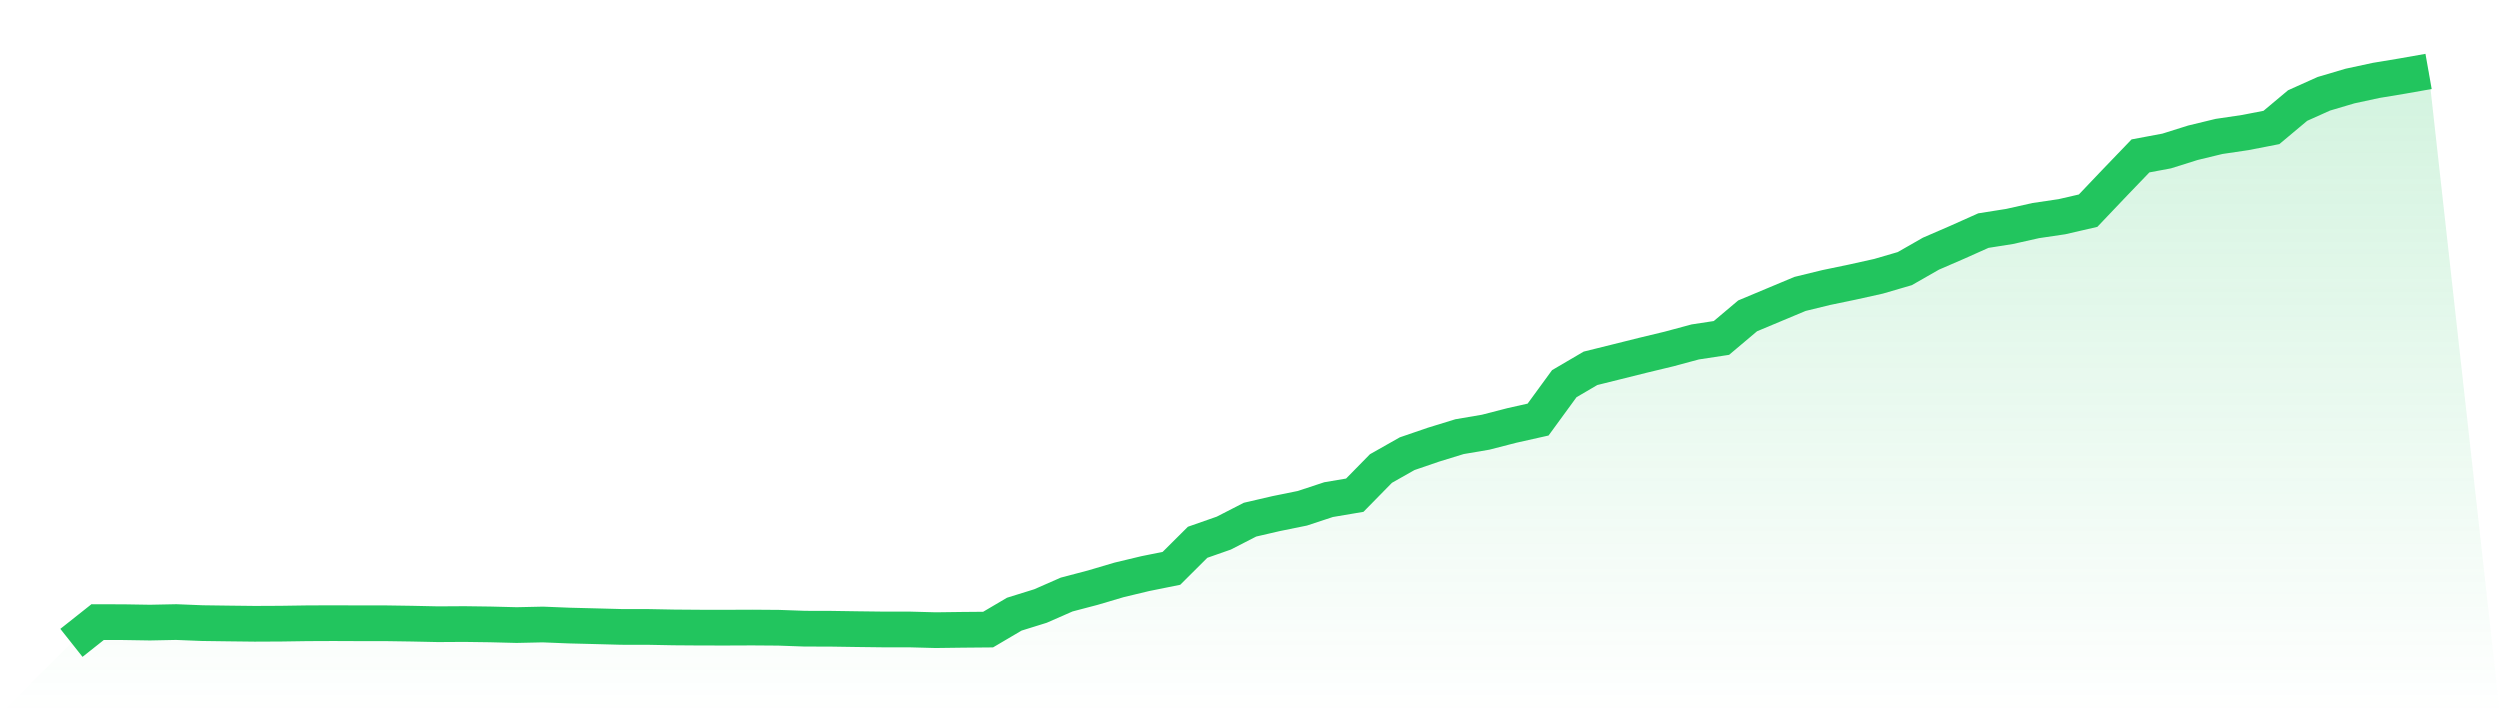
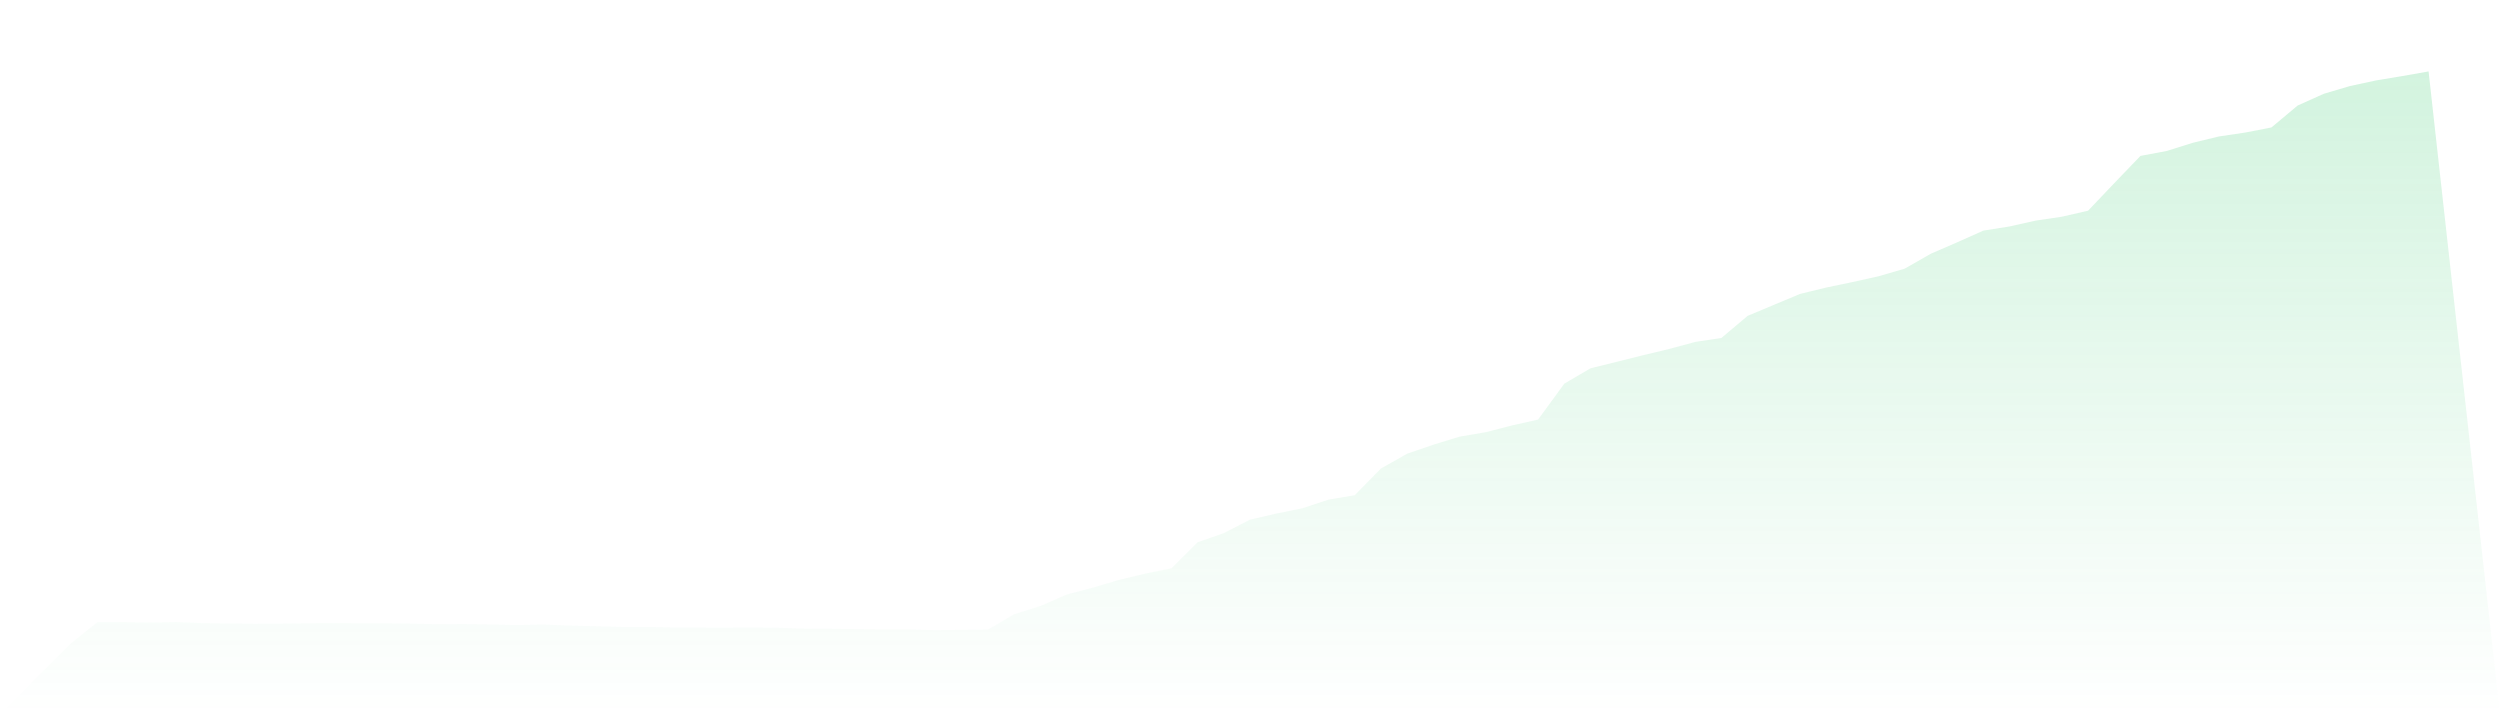
<svg xmlns="http://www.w3.org/2000/svg" viewBox="0 0 140 40">
  <defs>
    <linearGradient id="gradient" x1="0" x2="0" y1="0" y2="1">
      <stop offset="0%" stop-color="#22c55e" stop-opacity="0.2" />
      <stop offset="100%" stop-color="#22c55e" stop-opacity="0" />
    </linearGradient>
  </defs>
  <path d="M4,36 L4,36 L5.467,34.838 L6.933,34.842 L8.4,34.866 L9.867,34.836 L11.333,34.895 L12.8,34.915 L14.267,34.932 L15.733,34.925 L17.2,34.903 L18.667,34.897 L20.133,34.903 L21.6,34.903 L23.067,34.925 L24.533,34.956 L26,34.947 L27.467,34.967 L28.933,35.004 L30.4,34.972 L31.867,35.031 L33.333,35.068 L34.8,35.107 L36.267,35.108 L37.733,35.136 L39.2,35.147 L40.667,35.149 L42.133,35.143 L43.6,35.154 L45.067,35.206 L46.533,35.21 L48,35.232 L49.467,35.25 L50.933,35.25 L52.4,35.289 L53.867,35.27 L55.333,35.257 L56.8,34.393 L58.267,33.937 L59.733,33.294 L61.2,32.908 L62.667,32.474 L64.133,32.123 L65.6,31.827 L67.067,30.367 L68.533,29.854 L70,29.101 L71.467,28.761 L72.933,28.463 L74.4,27.979 L75.867,27.731 L77.333,26.237 L78.8,25.407 L80.267,24.904 L81.733,24.453 L83.2,24.203 L84.667,23.825 L86.133,23.496 L87.6,21.486 L89.067,20.626 L90.533,20.262 L92,19.896 L93.467,19.543 L94.933,19.148 L96.4,18.925 L97.867,17.688 L99.333,17.074 L100.8,16.46 L102.267,16.102 L103.733,15.797 L105.2,15.471 L106.667,15.043 L108.133,14.205 L109.6,13.57 L111.067,12.914 L112.533,12.682 L114,12.353 L115.467,12.136 L116.933,11.798 L118.4,10.256 L119.867,8.73 L121.333,8.456 L122.8,7.995 L124.267,7.64 L125.733,7.423 L127.2,7.138 L128.667,5.91 L130.133,5.252 L131.6,4.818 L133.067,4.502 L134.533,4.259 L136,4 L140,40 L0,40 z" fill="url(#gradient)" />
-   <path d="M4,36 L4,36 L5.467,34.838 L6.933,34.842 L8.4,34.866 L9.867,34.836 L11.333,34.895 L12.8,34.915 L14.267,34.932 L15.733,34.925 L17.2,34.903 L18.667,34.897 L20.133,34.903 L21.6,34.903 L23.067,34.925 L24.533,34.956 L26,34.947 L27.467,34.967 L28.933,35.004 L30.4,34.972 L31.867,35.031 L33.333,35.068 L34.8,35.107 L36.267,35.108 L37.733,35.136 L39.2,35.147 L40.667,35.149 L42.133,35.143 L43.6,35.154 L45.067,35.206 L46.533,35.21 L48,35.232 L49.467,35.25 L50.933,35.25 L52.4,35.289 L53.867,35.27 L55.333,35.257 L56.8,34.393 L58.267,33.937 L59.733,33.294 L61.2,32.908 L62.667,32.474 L64.133,32.123 L65.6,31.827 L67.067,30.367 L68.533,29.854 L70,29.101 L71.467,28.761 L72.933,28.463 L74.4,27.979 L75.867,27.731 L77.333,26.237 L78.8,25.407 L80.267,24.904 L81.733,24.453 L83.2,24.203 L84.667,23.825 L86.133,23.496 L87.6,21.486 L89.067,20.626 L90.533,20.262 L92,19.896 L93.467,19.543 L94.933,19.148 L96.4,18.925 L97.867,17.688 L99.333,17.074 L100.8,16.46 L102.267,16.102 L103.733,15.797 L105.2,15.471 L106.667,15.043 L108.133,14.205 L109.6,13.57 L111.067,12.914 L112.533,12.682 L114,12.353 L115.467,12.136 L116.933,11.798 L118.4,10.256 L119.867,8.73 L121.333,8.456 L122.8,7.995 L124.267,7.64 L125.733,7.423 L127.2,7.138 L128.667,5.91 L130.133,5.252 L131.6,4.818 L133.067,4.502 L134.533,4.259 L136,4" fill="none" stroke="#22c55e" stroke-width="2" />
</svg>